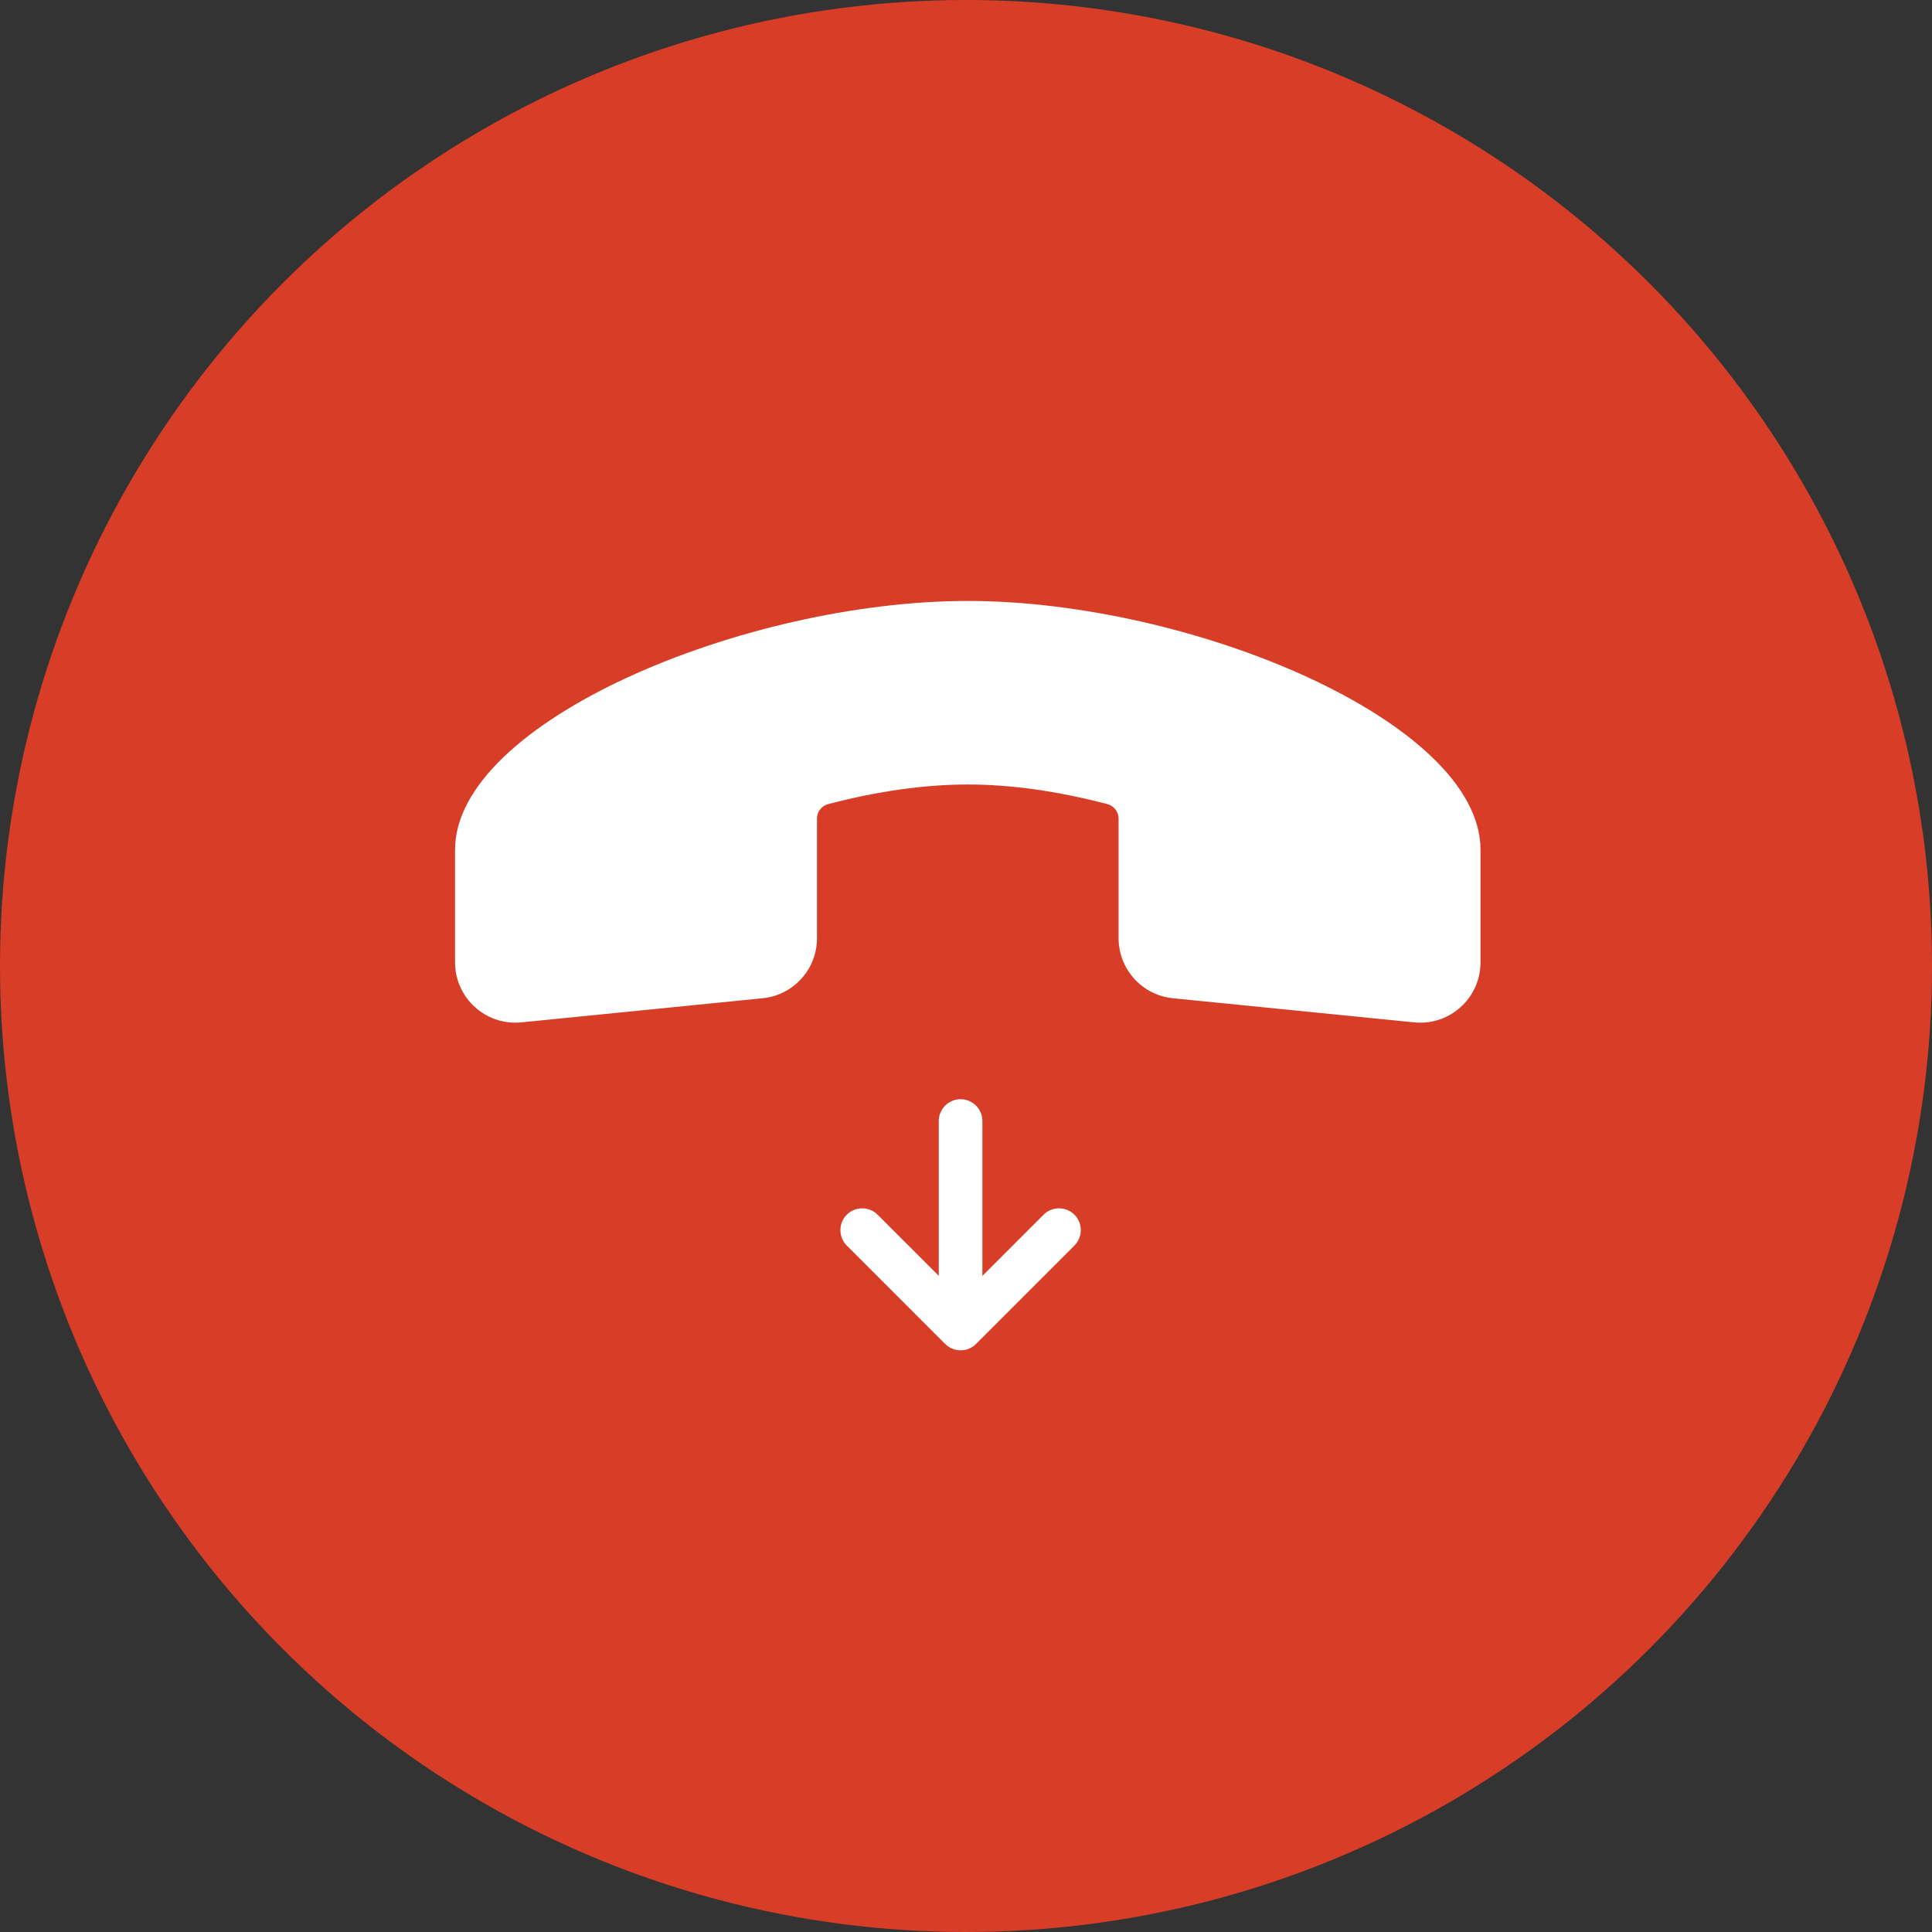
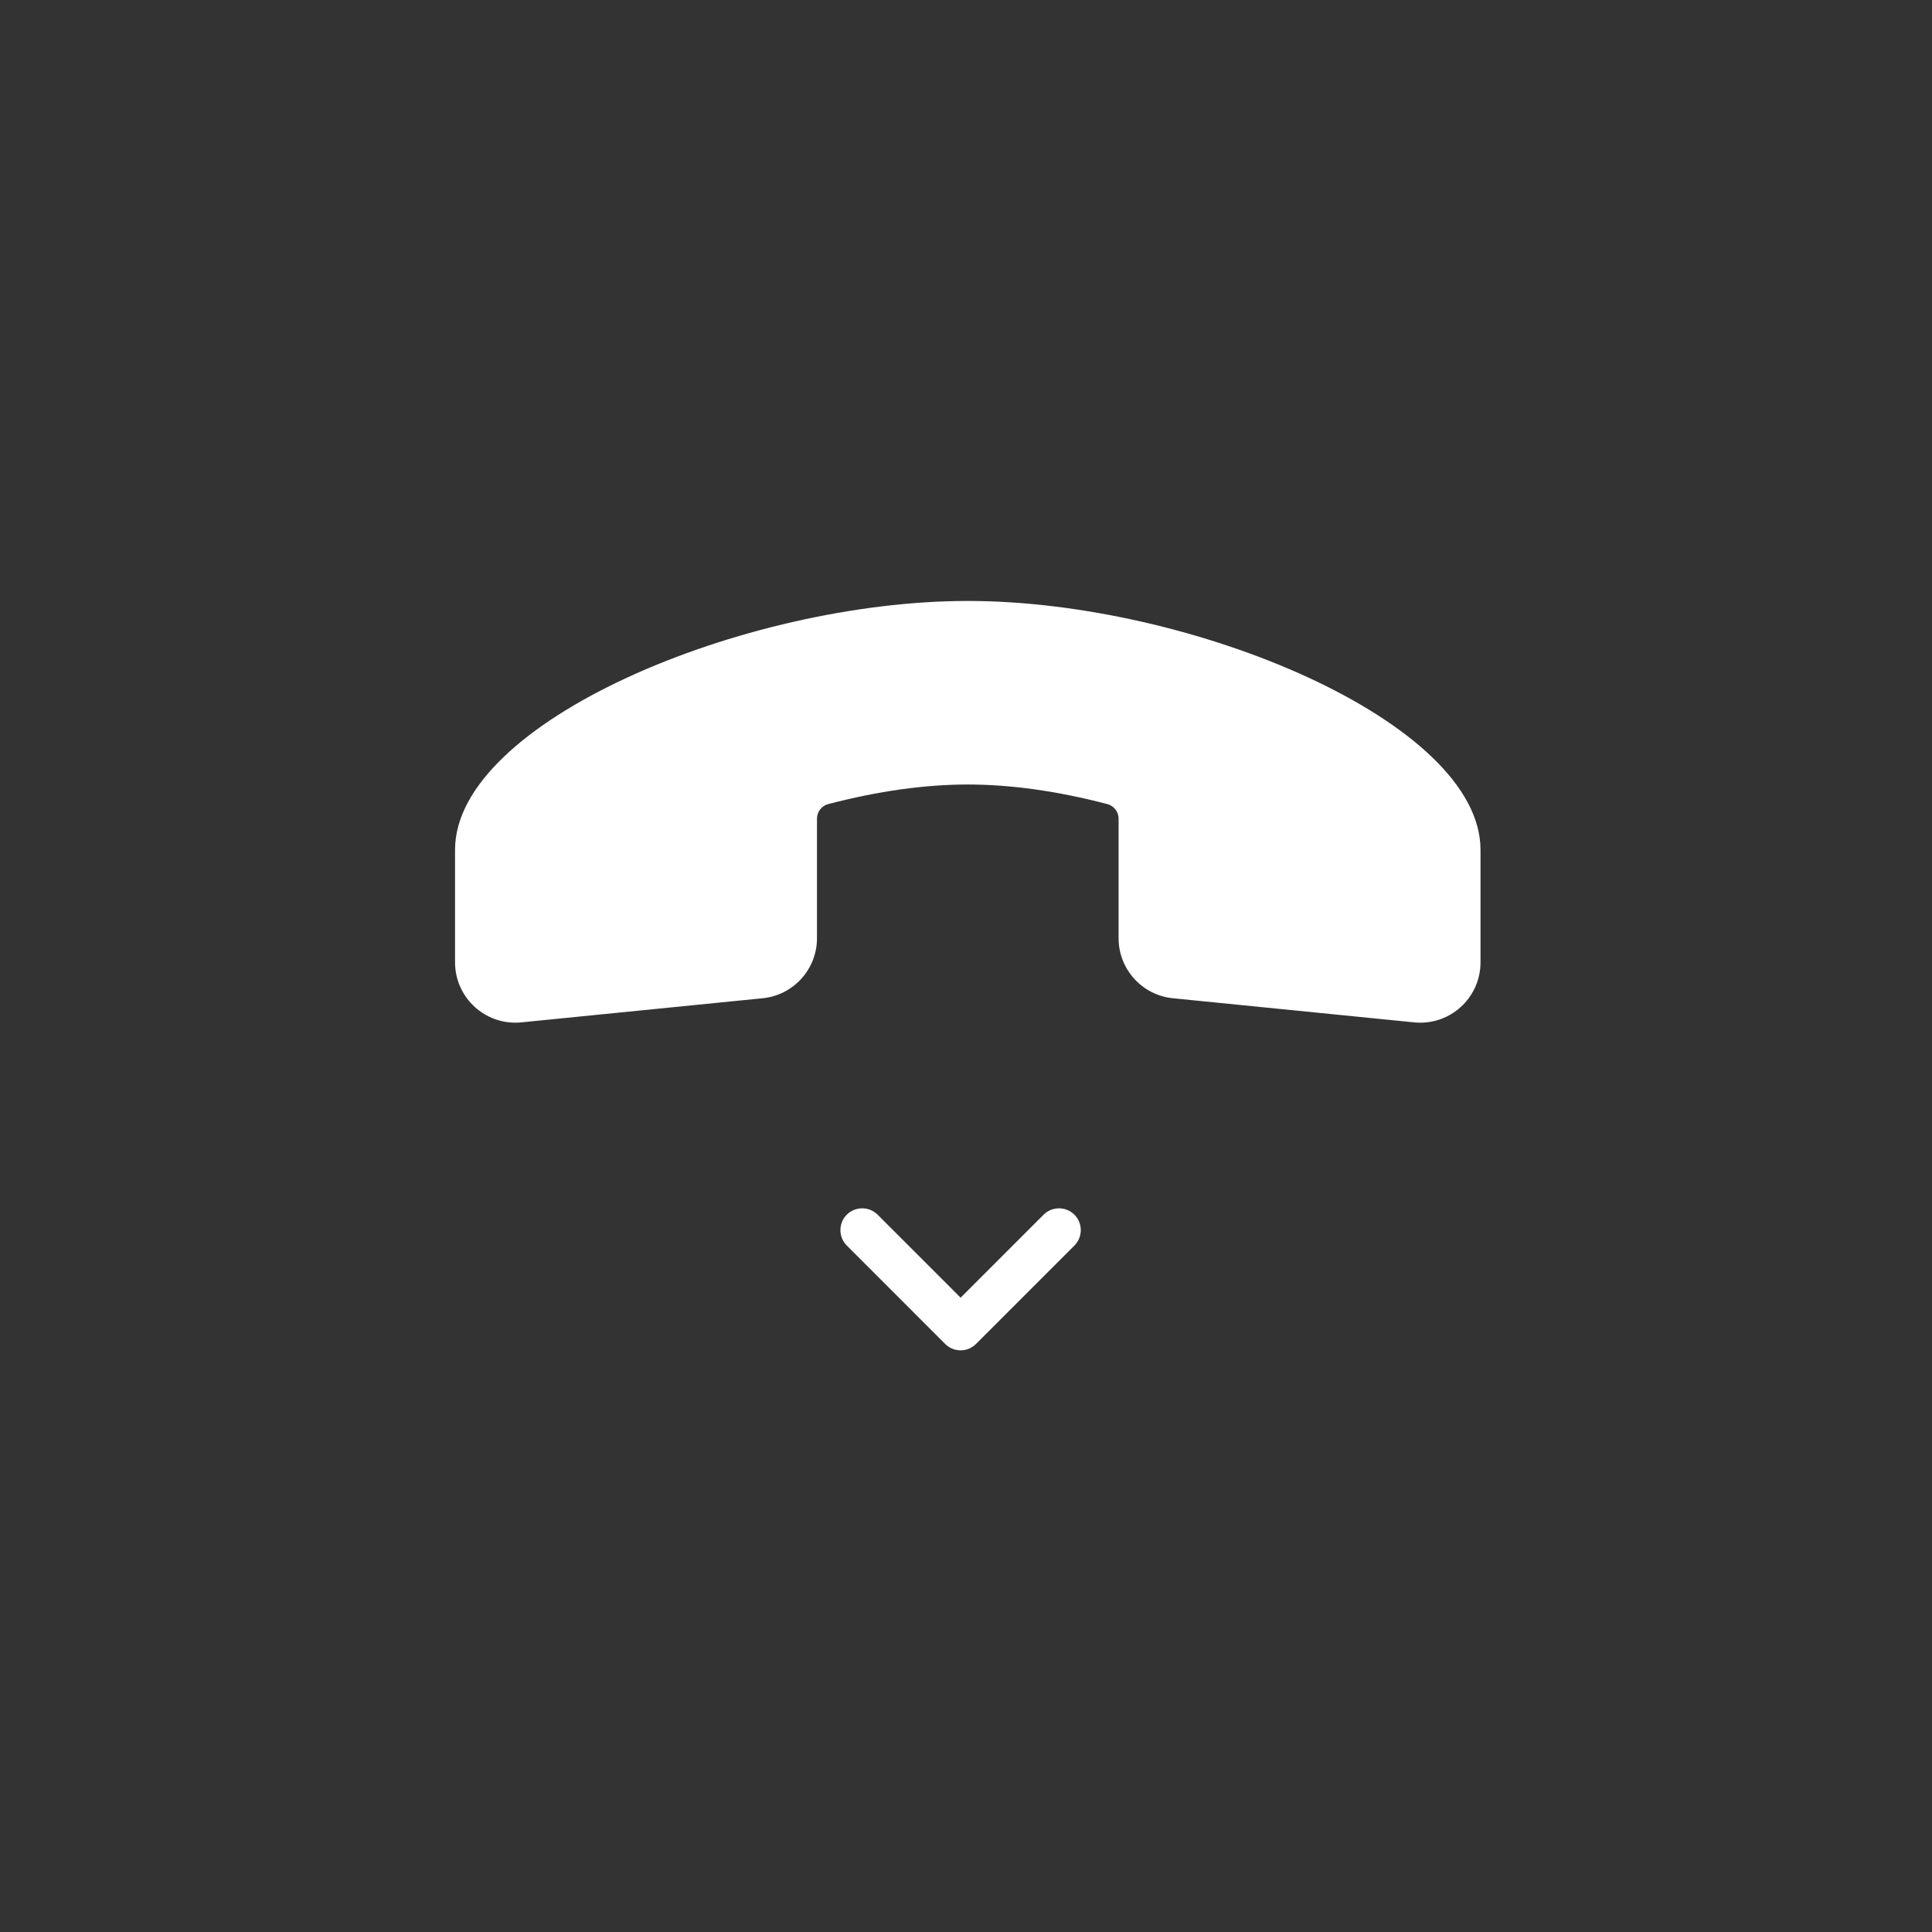
<svg xmlns="http://www.w3.org/2000/svg" width="100" height="100" viewBox="0 0 100 100" fill="none">
  <rect x="0" y="0" width="100" height="100" fill="#333333" stroke="none" />
-   <circle cx="50" cy="50" r="50" fill="#D83E27" />
  <path fill-rule="evenodd" clip-rule="evenodd" d="M23.553 43.985C23.553 37.365 38.517 31.105 50.092 31.105C61.669 31.105 76.631 37.365 76.631 43.986L76.631 49.811C76.631 51.536 75.233 52.934 73.509 52.934C73.405 52.934 73.301 52.928 73.198 52.918L60.709 51.669C59.113 51.509 57.898 50.166 57.898 48.562L57.898 42.374C57.898 42.019 57.658 41.709 57.314 41.619C54.722 40.943 52.314 40.606 50.092 40.606C47.87 40.606 45.462 40.943 42.87 41.619C42.526 41.709 42.287 42.019 42.287 42.374L42.287 48.562C42.287 50.166 41.071 51.509 39.475 51.669L26.986 52.918C25.271 53.089 23.741 51.837 23.569 50.122C23.559 50.019 23.553 49.915 23.553 49.811L23.553 43.985Z" fill="white" />
  <path d="M49.099 69.386C49.274 69.561 49.498 69.643 49.721 69.643C49.943 69.643 50.167 69.561 50.342 69.386L55.435 64.292C55.776 63.951 55.776 63.39 55.435 63.049C55.094 62.708 54.533 62.708 54.193 63.049L49.721 67.521L45.249 63.049C44.908 62.708 44.347 62.708 44.006 63.049C43.665 63.39 43.665 63.951 44.006 64.292L49.099 69.386Z" fill="white" stroke="white" stroke-width="0.5" />
-   <path d="M48.84 68.621C48.84 69.103 49.237 69.5 49.719 69.5C50.201 69.5 50.599 69.103 50.599 68.621V58.023C50.599 57.541 50.201 57.144 49.719 57.144C49.237 57.144 48.84 57.541 48.84 58.023L48.84 68.621Z" fill="white" stroke="white" stroke-width="0.5" />
</svg>